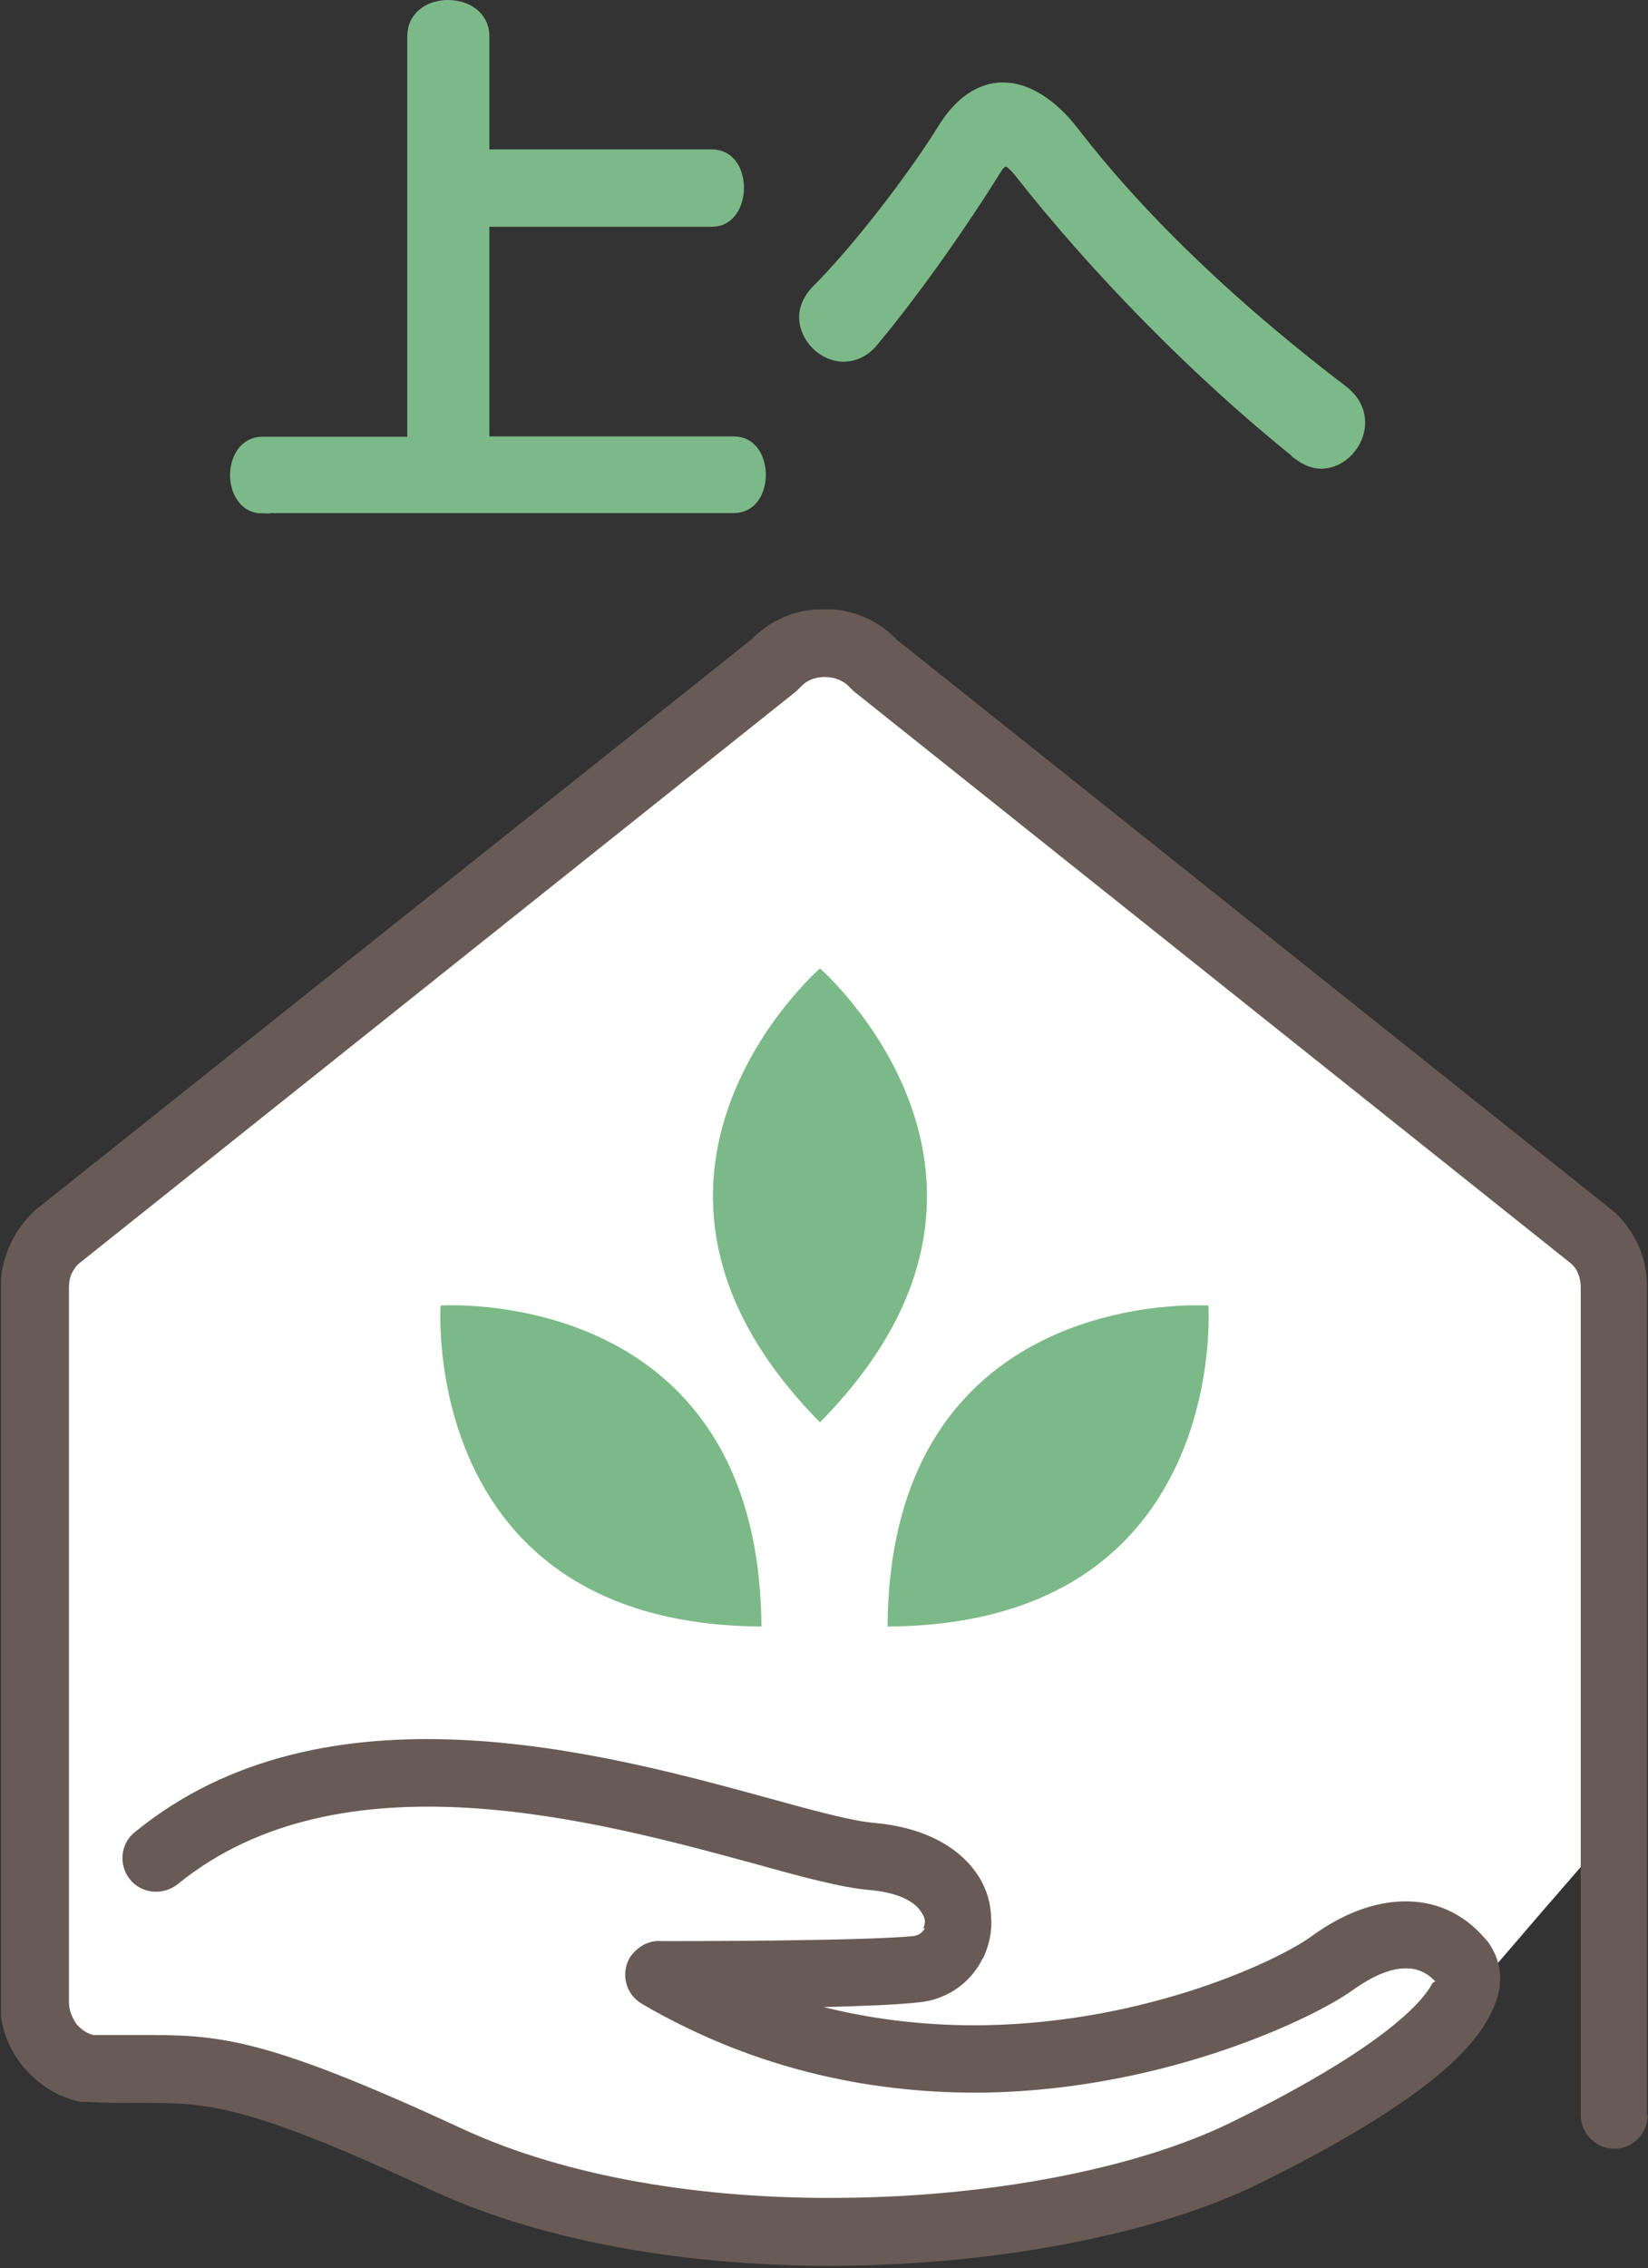
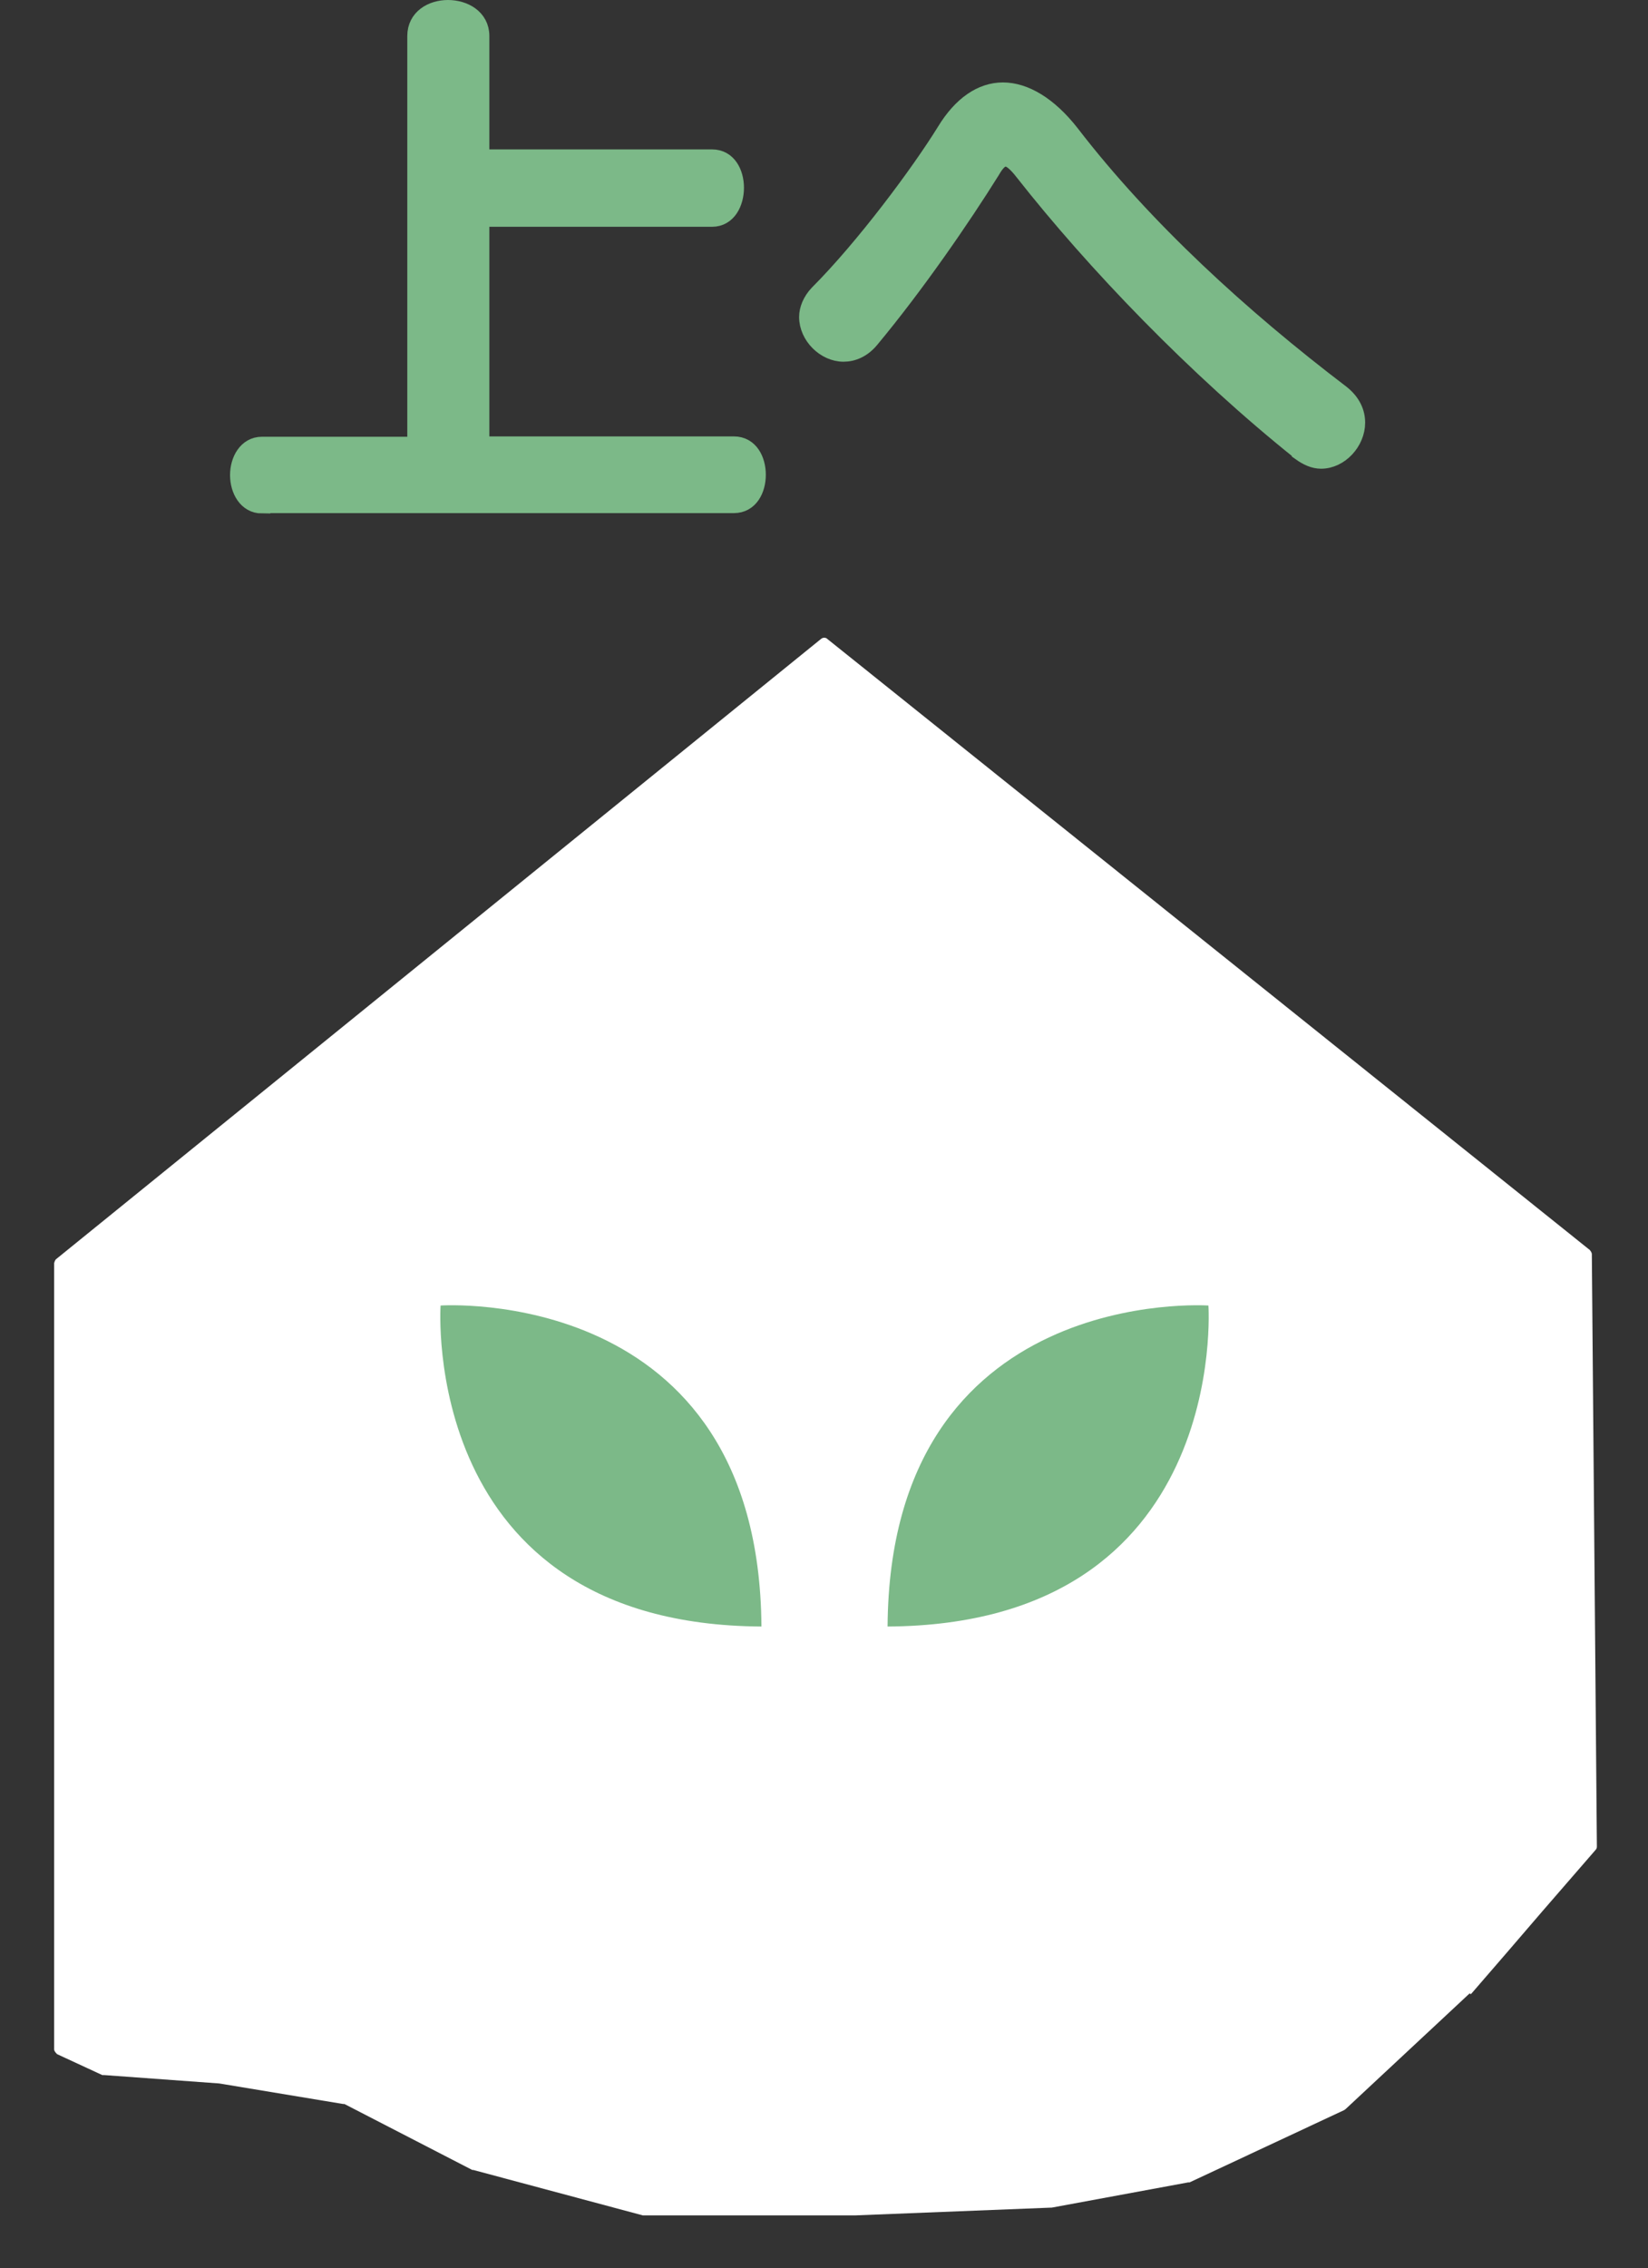
<svg xmlns="http://www.w3.org/2000/svg" id="_レイヤー_1" width="49" height="67.41" viewBox="0 0 49 67.41">
  <rect x="0" y="0" width="49" height="67.41" fill="#333333" stroke="none" />
  <defs>
    <style>
      .cls-1 {
        fill: none;
      }

      .cls-2 {
        fill: #fff;
      }

      .cls-3 {
        fill: #685a54;
      }

      .cls-4 {
        stroke: #7cb988;
        stroke-miterlimit: 10;
        stroke-width: .5px;
      }

      .cls-4, .cls-5 {
        fill: #7cb988;
      }

      .cls-6 {
        clip-path: url(#clippath);
      }
    </style>
    <clipPath id="clippath">
      <rect class="cls-1" x=".03" y="18.11" width="48.97" height="49.3" />
    </clipPath>
  </defs>
  <g>
    <path class="cls-2" d="M43.7,59.24l-3.69,3.44s-.03.02-.04.03l-4.6,2.15s-.02,0-.04,0l-4.06.75h-.02l-5.81.23h-6.33l-5.04-1.35s-.02,0-.03,0l-3.8-1.96s-.03,0-.04,0l-3.68-.61h0l-3.43-.25s-.04,0-.05,0l-1.34-.62s-.09-.08-.09-.14v-23.37s.02-.09.06-.12l22.74-18.43c.06-.05.14-.05.19,0l22.67,18.16s.06.07.06.12c.05,5.87.1,11.74.15,17.61,0,.04-.01.07-.04.1-.52.6-1.05,1.21-1.57,1.81-.71.83-1.42,1.65-2.13,2.47h-.01s-.02,0-.02,0Z" />
    <g class="cls-6">
-       <path class="cls-3" d="M48.99,62.86c0,.55-.44,1-.99,1s-1-.45-1-1v-24.61h0c0-.15-.03-.29-.08-.4-.04-.12-.12-.22-.21-.3l-21.33-17.01s-.08-.08-.12-.12l-.04-.04c-.19-.18-.44-.26-.7-.26s-.5.08-.68.26l-.05.05-.11.11L2.35,37.55c-.1.08-.16.19-.22.3-.05.11-.08.26-.08.4v21.25c0,.26.1.47.22.65.14.16.3.28.51.33h1.38c2.3,0,3.57,0,9.57,2.78,3.17,1.47,7.25,2.1,11.26,2.06,4.46-.03,8.79-.87,11.57-2.22,2.43-1.19,4.1-2.23,5.11-3.11.47-.41.76-.75.91-1.03.04-.07.08-.05.1-.07-.25-.26-.54-.4-.89-.39-.44,0-.96.21-1.59.66-1.1.79-5.48,2.93-10.87,3.03-3.19.05-6.76-.6-10.25-2.64-.47-.28-.63-.88-.36-1.36.22-.34.59-.54.96-.5.72,0,5.9,0,7.49-.15.16-.03.26-.11.33-.23h-.05c.04-.07.05-.14.05-.21s-.04-.18-.1-.26c-.19-.32-.67-.59-1.55-.67-.83-.07-2.01-.39-3.45-.79-4.67-1.27-12.26-3.34-17.12.62-.43.34-1.07.29-1.42-.15-.34-.43-.28-1.06.15-1.4,5.64-4.61,13.89-2.37,18.91-.99,1.35.37,2.45.67,3.11.72,1.59.15,2.58.81,3.07,1.59.25.4.36.81.37,1.24.03.41-.07.83-.24,1.19h-.01c-.34.7-1.03,1.23-1.91,1.31-.6.07-1.67.11-2.82.14,1.64.41,3.25.56,4.76.54,4.9-.08,8.78-1.94,9.74-2.64s1.89-1.02,2.71-1.04c.99-.03,1.83.37,2.46,1.11.12.12.19.26.26.39.28.56.24,1.21-.12,1.89-.26.5-.7,1.04-1.36,1.62-1.13.98-2.96,2.13-5.55,3.4-3.02,1.47-7.67,2.38-12.43,2.42-4.28.03-8.66-.65-12.11-2.24-5.61-2.61-6.7-2.61-8.73-2.6-.45,0-.95,0-1.51-.03-.08,0-.15,0-.22,0-.69-.15-1.28-.54-1.71-1.06s-.68-1.18-.68-1.9v-15.19h0l.02-6.09c0-.41.1-.83.26-1.19.16-.37.39-.7.68-.99.03-.03.05-.05.08-.08l21.32-16.98s.05-.07.1-.1c.57-.53,1.3-.79,2.04-.79s1.49.26,2.05.8c.03.03.07.05.1.1l21.3,16.98s.04.04.07.05c.29.29.54.63.71,1.02.16.36.24.77.24,1.19v24.6l.02.03Z" />
-     </g>
+       </g>
    <g>
      <path class="cls-5" d="M13.1,38.8s9.47-.65,9.54,9.54c-10.19-.06-9.54-9.54-9.54-9.54Z" />
-       <path class="cls-5" d="M24.38,28.78s7.16,6.24,0,13.49c-7.16-7.25,0-13.49,0-13.49Z" />
      <path class="cls-5" d="M35.93,38.8s-9.47-.65-9.54,9.54c10.19-.06,9.54-9.54,9.54-9.54Z" />
    </g>
  </g>
  <g>
    <path class="cls-4" d="M7.79,15.01c-.46,0-.7-.45-.7-.89s.24-.89.7-.89h4.57V1.07c0-.55.48-.82.96-.82s.98.27.98.82v3.62h6.87c.48,0,.7.45.7.89s-.22.91-.7.91h-6.87v6.73h7.52c.48,0,.7.45.7.89s-.22.89-.7.89H7.79Z" />
    <path class="cls-4" d="M38.66,13.43c-3.09-2.47-6.11-5.61-8.24-8.32-.21-.27-.38-.41-.51-.41-.16,0-.28.12-.43.38-.88,1.41-2.25,3.4-3.59,5.01-.24.29-.53.41-.81.41-.55,0-1.07-.51-1.07-1.08,0-.22.1-.48.31-.7,1.37-1.37,3.02-3.59,3.78-4.82.48-.79,1.08-1.2,1.72-1.2s1.36.41,2.03,1.27c2.18,2.83,5.06,5.46,8.03,7.72.33.26.46.57.46.87,0,.58-.5,1.12-1.06,1.12-.21,0-.41-.09-.62-.24Z" />
  </g>
</svg>